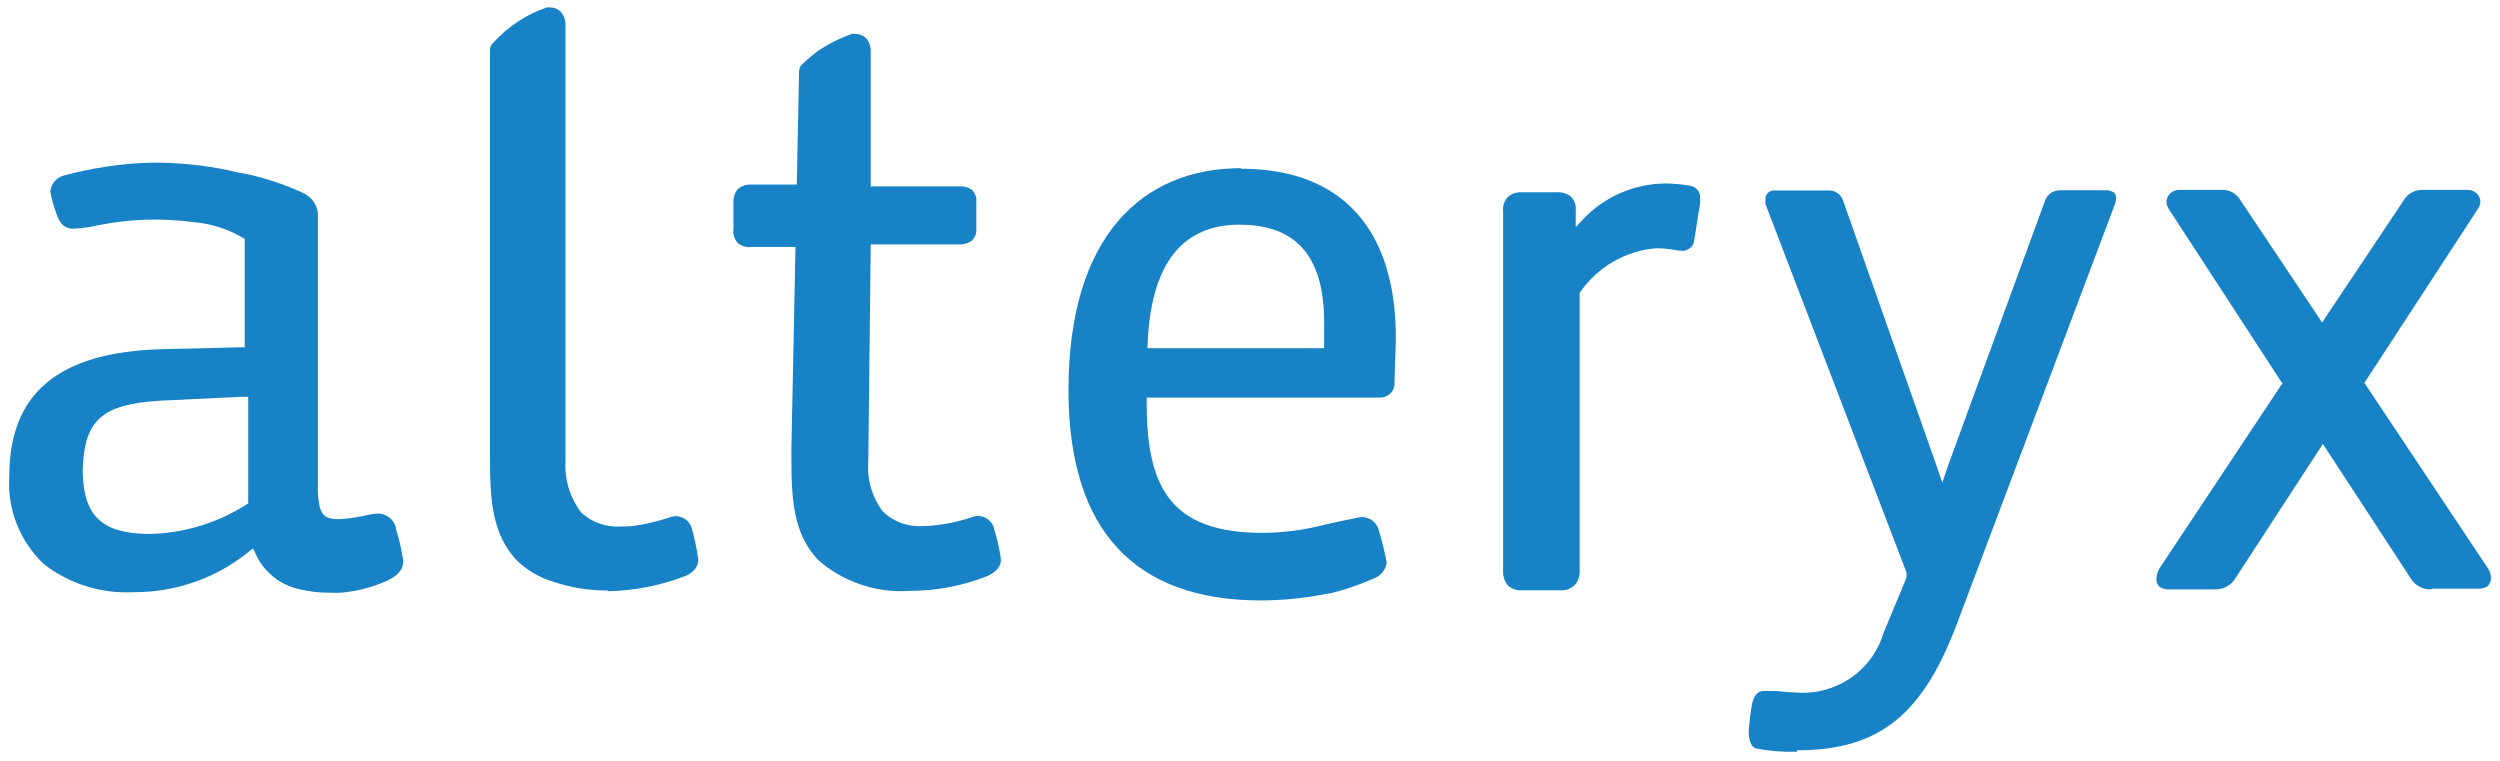
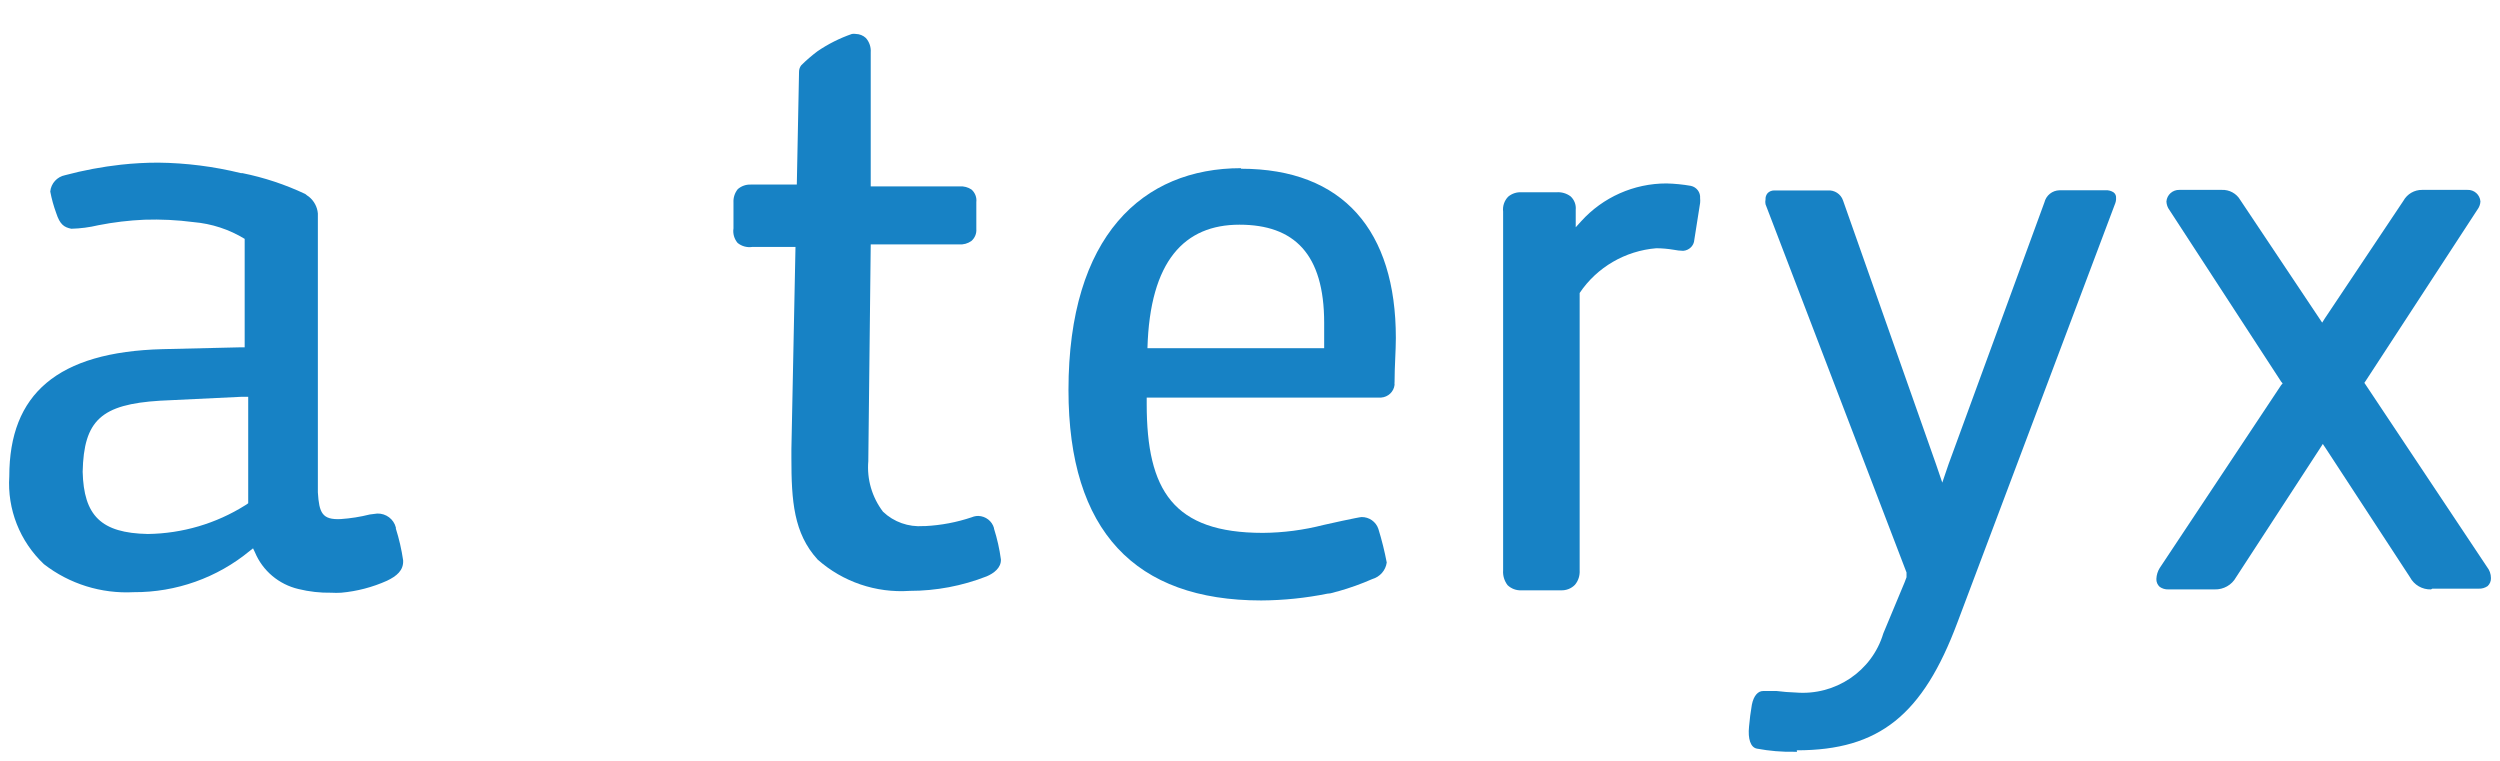
<svg xmlns="http://www.w3.org/2000/svg" width="138" height="42" viewBox="0 0 138 42" fill="none">
  <g clip-path="url(#clip0_1395_3750)">
    <g clip-path="url(#clip1_1395_3750)">
      <path d="M21.852 29.121C21.736 28.656 21.308 28.334 20.824 28.348L20.413 28.399C19.888 28.531 19.351 28.616 18.81 28.653C17.782 28.704 17.617 28.308 17.546 27.179V11.783C17.515 11.421 17.336 11.088 17.052 10.858L16.949 10.787C16.917 10.757 16.883 10.73 16.846 10.706C15.743 10.185 14.58 9.8 13.382 9.557H13.301C11.807 9.19 10.275 8.995 8.736 8.978C8.05 8.978 7.363 9.015 6.681 9.09C5.639 9.206 4.608 9.399 3.597 9.669C3.15 9.757 2.816 10.125 2.774 10.574C2.851 10.978 2.961 11.376 3.103 11.763C3.309 12.393 3.535 12.545 3.936 12.627C4.438 12.614 4.938 12.549 5.426 12.433C6.267 12.267 7.119 12.165 7.976 12.128C8.879 12.099 9.783 12.143 10.679 12.26C11.681 12.345 12.65 12.662 13.506 13.185V19.171H13.321L8.973 19.273C3.165 19.426 0.513 21.752 0.513 26.295C0.395 28.111 1.095 29.886 2.425 31.142C3.833 32.234 5.593 32.783 7.379 32.688C9.719 32.701 11.988 31.894 13.784 30.412L13.968 30.268L14.071 30.483C14.495 31.504 15.391 32.26 16.476 32.515C17.068 32.66 17.676 32.729 18.286 32.718C18.467 32.729 18.649 32.729 18.831 32.718C19.705 32.64 20.56 32.416 21.359 32.058C21.893 31.803 22.284 31.488 22.253 30.929C22.166 30.337 22.032 29.752 21.852 29.181M13.701 27.779L13.619 27.84L13.537 27.891C11.928 28.902 10.067 29.451 8.16 29.476C5.57 29.425 4.625 28.46 4.563 26.041C4.625 23.195 5.591 22.321 8.829 22.119L13.31 21.904H13.701V27.779Z" fill="#1782C5" />
      <path d="M86.097 32.586H83.98C83.697 32.599 83.422 32.496 83.219 32.302C83.037 32.066 82.95 31.773 82.972 31.478V11.681C82.936 11.379 83.037 11.078 83.25 10.858C83.457 10.682 83.727 10.594 84 10.614H85.916C86.192 10.591 86.47 10.671 86.695 10.838C86.903 11.028 87.007 11.302 86.98 11.58V12.098V12.545L87.275 12.22C88.478 10.886 90.192 10.124 91.993 10.126C92.444 10.137 92.894 10.182 93.335 10.259C93.656 10.328 93.872 10.618 93.846 10.939C93.855 11.028 93.855 11.116 93.846 11.204L93.526 13.236C93.509 13.562 93.24 13.822 92.911 13.846C92.729 13.841 92.556 13.821 92.374 13.785C92.063 13.733 91.751 13.706 91.43 13.703C89.716 13.842 88.149 14.752 87.197 16.173V31.478C87.214 31.768 87.128 32.054 86.937 32.281C86.738 32.486 86.461 32.596 86.166 32.586" fill="#1782C5" />
      <path d="M68.509 9.283C63.072 9.283 58.98 13.023 58.98 21.529C58.98 29.323 62.671 33.145 69.62 33.145C70.849 33.138 72.075 33.012 73.279 32.769C73.474 32.769 73.68 32.677 73.875 32.637C74.514 32.457 75.139 32.233 75.746 31.966C76.172 31.845 76.488 31.486 76.548 31.052C76.429 30.424 76.274 29.803 76.085 29.192C75.952 28.799 75.579 28.537 75.16 28.541C75.026 28.541 73.166 28.948 73.053 28.979C71.961 29.259 70.84 29.406 69.712 29.415C64.767 29.415 63.298 27.077 63.298 22.301V21.946H76.239C76.625 21.918 76.936 21.624 76.98 21.245C76.974 21.191 76.974 21.136 76.98 21.082C76.98 20.238 77.051 19.354 77.051 18.653C77.051 12.748 74.153 9.314 68.499 9.314M73.043 19.222H63.339C63.473 14.385 65.395 12.403 68.417 12.403C71.439 12.403 73.094 14.018 73.094 17.82C73.094 18.114 73.094 18.836 73.094 19.222" fill="#1782C5" />
      <path d="M99.197 41.498H99.05C98.357 41.511 97.673 41.453 96.989 41.326C96.626 41.265 96.478 40.777 96.547 40.106C96.582 39.701 96.634 39.297 96.703 38.897C96.807 38.379 97.058 38.145 97.318 38.145H97.612H98.08C98.426 38.188 98.764 38.216 99.11 38.226C101.309 38.414 103.335 37.051 103.959 34.964L105.128 32.16L105.24 31.864V31.743V31.601L97.457 11.275C97.439 11.188 97.439 11.098 97.457 11.01C97.448 10.881 97.491 10.755 97.578 10.655C97.673 10.562 97.803 10.511 97.942 10.512H100.885C101.266 10.483 101.613 10.709 101.734 11.062L106.868 25.625L107.214 26.641L107.56 25.625L112.851 11.173C112.946 10.787 113.283 10.511 113.69 10.503H116.227C116.383 10.491 116.548 10.534 116.677 10.624C116.773 10.699 116.816 10.813 116.807 10.929C116.816 11.059 116.781 11.188 116.73 11.305L108.045 34.374C106.141 39.456 103.742 41.417 99.18 41.417" fill="#1782C5" />
      <path d="M134.192 32.535C133.708 32.551 133.258 32.289 133.032 31.864L128.383 24.751L128.219 24.507L128.063 24.751L123.431 31.864C123.197 32.291 122.738 32.551 122.245 32.535H119.69C119.517 32.541 119.353 32.491 119.214 32.393C119.093 32.284 119.024 32.122 119.032 31.956C119.041 31.743 119.102 31.536 119.214 31.357L125.916 21.264L126.002 21.163L125.916 21.061L119.751 11.59C119.647 11.453 119.595 11.291 119.586 11.123C119.613 10.753 119.933 10.47 120.305 10.482H122.643C123.058 10.464 123.457 10.68 123.664 11.041L128.028 17.576L128.184 17.809L128.331 17.576L132.669 11.082C132.877 10.708 133.275 10.477 133.699 10.482H136.201C136.574 10.465 136.894 10.75 136.92 11.123C136.911 11.285 136.851 11.442 136.755 11.569L130.582 21.031L130.513 21.133L130.582 21.234L137.283 31.295C137.422 31.47 137.5 31.684 137.5 31.905C137.509 32.074 137.439 32.237 137.318 32.352C137.171 32.452 136.998 32.502 136.825 32.494H134.262L134.192 32.535Z" fill="#1782C5" />
-       <path d="M33.55 32.596C32.501 32.602 31.457 32.431 30.466 32.087C29.722 31.855 29.044 31.446 28.493 30.899C27.177 29.456 27.054 27.667 27.044 25.31V2.728C27.056 2.582 27.127 2.447 27.238 2.352C28.036 1.463 29.052 0.795 30.189 0.411C30.249 0.397 30.313 0.397 30.374 0.411C30.585 0.409 30.788 0.489 30.94 0.634C31.136 0.851 31.237 1.136 31.217 1.428V25.421C31.149 26.447 31.456 27.464 32.08 28.287C32.675 28.844 33.483 29.125 34.301 29.06C34.537 29.06 34.804 29.06 35.123 29.009C35.747 28.909 36.363 28.759 36.963 28.562C37.08 28.513 37.206 28.488 37.333 28.491C37.733 28.51 38.077 28.78 38.187 29.161C38.347 29.731 38.468 30.312 38.546 30.899C38.546 31.367 38.155 31.682 37.755 31.824C36.406 32.337 34.975 32.612 33.529 32.637" fill="#1782C5" />
      <path d="M54.869 29.15C54.761 28.764 54.41 28.492 54.005 28.48C53.882 28.479 53.76 28.503 53.646 28.551C52.816 28.831 51.952 28.995 51.076 29.039H50.974C50.149 29.102 49.337 28.814 48.742 28.247C48.133 27.445 47.844 26.451 47.931 25.452V25.37L48.064 13.49H52.936C53.178 13.51 53.417 13.445 53.615 13.307C53.811 13.141 53.914 12.891 53.893 12.637V11.162C53.926 10.9 53.826 10.637 53.625 10.461C53.435 10.334 53.207 10.273 52.978 10.289H48.064V2.89C48.085 2.602 47.989 2.316 47.797 2.098C47.646 1.957 47.449 1.878 47.242 1.874C47.171 1.861 47.097 1.861 47.026 1.874C46.352 2.107 45.712 2.428 45.124 2.83C44.809 3.066 44.509 3.324 44.23 3.602C44.15 3.703 44.107 3.829 44.107 3.958L43.984 10.188H41.434C41.173 10.18 40.921 10.271 40.725 10.441C40.558 10.648 40.474 10.909 40.488 11.173V12.606C40.444 12.893 40.527 13.185 40.715 13.409C40.938 13.592 41.229 13.673 41.516 13.632H43.911L43.685 24.801V25.279C43.685 27.646 43.809 29.436 45.135 30.889C46.522 32.119 48.354 32.742 50.212 32.616C51.669 32.617 53.114 32.344 54.468 31.813C54.849 31.651 55.27 31.346 55.25 30.879C55.172 30.302 55.045 29.735 54.869 29.181" fill="#1782C5" />
    </g>
  </g>
  <defs>
    <clipPath id="clip0_1395_3750">
      <rect width="138" height="42" fill="white" />
    </clipPath>
    <clipPath id="clip1_1395_3750">
      <rect width="138" height="42" fill="white" />
    </clipPath>
  </defs>
</svg>